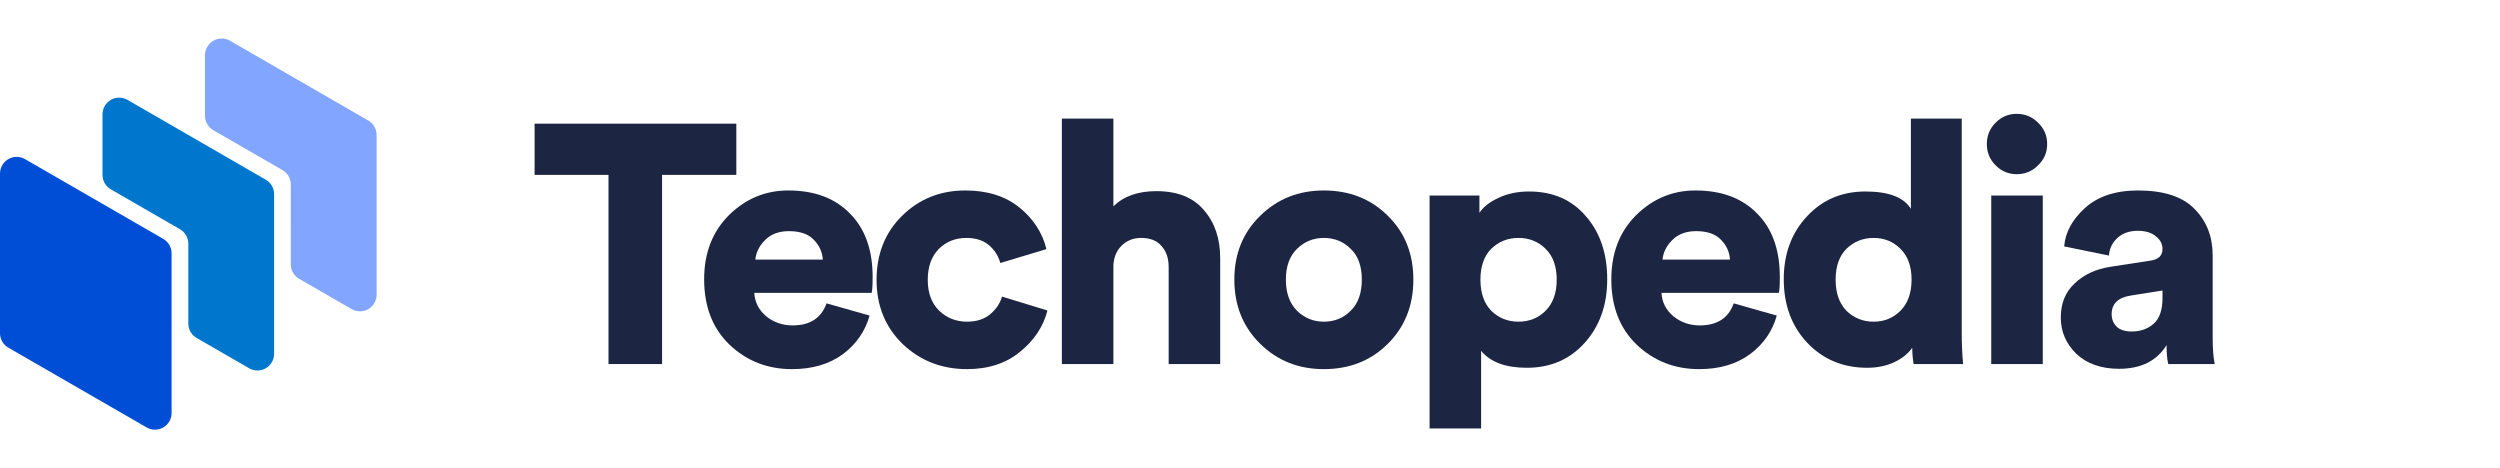
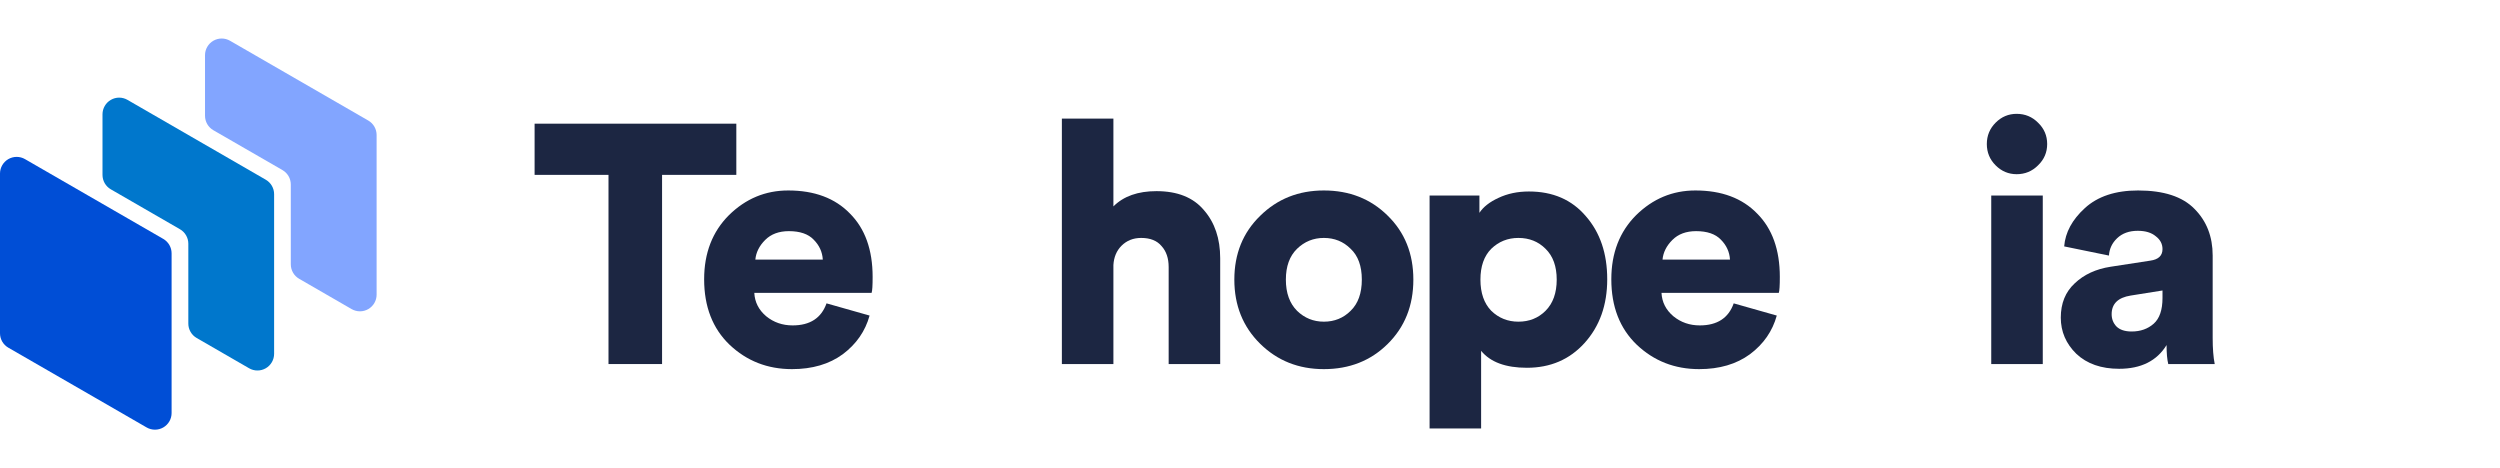
<svg xmlns="http://www.w3.org/2000/svg" width="155" height="29" viewBox="0 0 155 29" fill="none">
  <path d="M45.652 10.842H41.048V22.571H37.727V10.842H33.145V7.668H45.652V10.842Z" fill="#1C2642" />
  <path d="M46.831 16.097H51.014C50.986 15.62 50.796 15.207 50.446 14.857C50.11 14.506 49.598 14.331 48.911 14.331C48.295 14.331 47.804 14.513 47.44 14.878C47.076 15.242 46.873 15.648 46.831 16.097ZM51.245 18.808L53.914 19.565C53.648 20.532 53.094 21.331 52.254 21.961C51.413 22.578 50.362 22.886 49.101 22.886C47.587 22.886 46.298 22.382 45.233 21.373C44.182 20.364 43.657 19.012 43.657 17.316C43.657 15.69 44.168 14.366 45.191 13.343C46.228 12.32 47.454 11.809 48.87 11.809C50.495 11.809 51.77 12.285 52.695 13.238C53.634 14.177 54.103 15.487 54.103 17.169C54.103 17.701 54.083 18.031 54.04 18.157H46.767C46.795 18.731 47.041 19.215 47.503 19.607C47.966 19.985 48.512 20.175 49.143 20.175C50.222 20.175 50.922 19.719 51.245 18.808Z" fill="#1C2642" />
-   <path d="M59.918 14.752C59.231 14.752 58.656 14.983 58.194 15.445C57.745 15.908 57.521 16.545 57.521 17.358C57.521 18.157 57.752 18.787 58.215 19.25C58.691 19.712 59.273 19.944 59.96 19.944C60.534 19.944 61.004 19.796 61.368 19.502C61.746 19.194 61.999 18.822 62.125 18.388L64.941 19.25C64.689 20.245 64.122 21.1 63.239 21.814C62.37 22.529 61.277 22.886 59.96 22.886C58.39 22.886 57.059 22.368 55.966 21.331C54.887 20.28 54.347 18.956 54.347 17.358C54.347 15.746 54.873 14.422 55.924 13.385C56.989 12.334 58.299 11.809 59.855 11.809C61.214 11.809 62.328 12.159 63.197 12.86C64.066 13.56 64.626 14.422 64.878 15.445L62.02 16.307C61.894 15.859 61.655 15.487 61.305 15.193C60.955 14.899 60.492 14.752 59.918 14.752Z" fill="#1C2642" />
  <path d="M69.031 16.433V22.571H65.836V7.352H69.031V12.797C69.661 12.166 70.551 11.851 71.7 11.851C73.004 11.851 73.985 12.243 74.643 13.028C75.316 13.799 75.652 14.793 75.652 16.013V22.571H72.457V16.559C72.457 16.013 72.31 15.578 72.016 15.256C71.735 14.92 71.315 14.752 70.754 14.752C70.264 14.752 69.858 14.913 69.535 15.235C69.227 15.543 69.059 15.943 69.031 16.433Z" fill="#1C2642" />
  <path d="M82.079 19.944C82.737 19.944 83.291 19.719 83.739 19.271C84.202 18.822 84.433 18.178 84.433 17.337C84.433 16.496 84.202 15.859 83.739 15.424C83.291 14.976 82.737 14.752 82.079 14.752C81.434 14.752 80.88 14.976 80.418 15.424C79.956 15.873 79.724 16.51 79.724 17.337C79.724 18.164 79.956 18.808 80.418 19.271C80.88 19.719 81.434 19.944 82.079 19.944ZM82.079 11.809C83.662 11.809 84.979 12.327 86.03 13.364C87.096 14.401 87.628 15.725 87.628 17.337C87.628 18.948 87.096 20.28 86.03 21.331C84.979 22.368 83.662 22.886 82.079 22.886C80.509 22.886 79.192 22.361 78.127 21.31C77.062 20.259 76.529 18.934 76.529 17.337C76.529 15.739 77.062 14.422 78.127 13.385C79.192 12.334 80.509 11.809 82.079 11.809Z" fill="#1C2642" />
-   <path d="M91.829 26.565H88.634V12.124H91.724V13.196C91.962 12.832 92.354 12.523 92.901 12.271C93.461 12.005 94.092 11.872 94.793 11.872C96.278 11.872 97.455 12.383 98.324 13.406C99.207 14.415 99.648 15.718 99.648 17.316C99.648 18.913 99.179 20.231 98.24 21.268C97.315 22.291 96.124 22.802 94.666 22.802C93.349 22.802 92.403 22.452 91.829 21.751V26.565ZM95.823 19.271C96.285 18.808 96.516 18.164 96.516 17.337C96.516 16.51 96.285 15.873 95.823 15.424C95.374 14.976 94.814 14.752 94.141 14.752C93.482 14.752 92.922 14.976 92.459 15.424C92.011 15.873 91.787 16.51 91.787 17.337C91.787 18.164 92.011 18.808 92.459 19.271C92.922 19.719 93.482 19.944 94.141 19.944C94.814 19.944 95.374 19.719 95.823 19.271Z" fill="#1C2642" />
+   <path d="M91.829 26.565H88.634V12.124H91.724V13.196C91.962 12.832 92.354 12.523 92.901 12.271C93.461 12.005 94.092 11.872 94.793 11.872C96.278 11.872 97.455 12.383 98.324 13.406C99.207 14.415 99.648 15.718 99.648 17.316C99.648 18.913 99.179 20.231 98.24 21.268C97.315 22.291 96.124 22.802 94.666 22.802C93.349 22.802 92.403 22.452 91.829 21.751ZM95.823 19.271C96.285 18.808 96.516 18.164 96.516 17.337C96.516 16.51 96.285 15.873 95.823 15.424C95.374 14.976 94.814 14.752 94.141 14.752C93.482 14.752 92.922 14.976 92.459 15.424C92.011 15.873 91.787 16.51 91.787 17.337C91.787 18.164 92.011 18.808 92.459 19.271C92.922 19.719 93.482 19.944 94.141 19.944C94.814 19.944 95.374 19.719 95.823 19.271Z" fill="#1C2642" />
  <path d="M103.076 16.097H107.259C107.231 15.62 107.042 15.207 106.692 14.857C106.355 14.506 105.844 14.331 105.157 14.331C104.54 14.331 104.05 14.513 103.686 14.878C103.321 15.242 103.118 15.648 103.076 16.097ZM107.49 18.808L110.16 19.565C109.894 20.532 109.34 21.331 108.499 21.961C107.658 22.578 106.607 22.886 105.346 22.886C103.833 22.886 102.544 22.382 101.479 21.373C100.428 20.364 99.902 19.012 99.902 17.316C99.902 15.69 100.413 14.366 101.436 13.343C102.473 12.32 103.7 11.809 105.115 11.809C106.741 11.809 108.016 12.285 108.941 13.238C109.88 14.177 110.349 15.487 110.349 17.169C110.349 17.701 110.328 18.031 110.286 18.157H103.013C103.041 18.731 103.286 19.215 103.749 19.607C104.211 19.985 104.758 20.175 105.388 20.175C106.467 20.175 107.168 19.719 107.49 18.808Z" fill="#1C2642" />
-   <path d="M121.628 7.352V20.7C121.628 21.331 121.656 21.954 121.712 22.571H118.644C118.587 22.235 118.559 21.898 118.559 21.562C118.307 21.926 117.929 22.228 117.424 22.466C116.934 22.69 116.38 22.802 115.764 22.802C114.278 22.802 113.045 22.291 112.064 21.268C111.083 20.231 110.593 18.913 110.593 17.316C110.593 15.746 111.069 14.45 112.022 13.427C112.975 12.39 114.187 11.872 115.659 11.872C117.088 11.872 118.027 12.229 118.475 12.944V7.352H121.628ZM114.482 15.424C114.033 15.873 113.809 16.51 113.809 17.337C113.809 18.164 114.033 18.808 114.482 19.271C114.944 19.719 115.504 19.944 116.163 19.944C116.822 19.944 117.375 19.719 117.824 19.271C118.286 18.808 118.517 18.164 118.517 17.337C118.517 16.51 118.286 15.873 117.824 15.424C117.375 14.976 116.822 14.752 116.163 14.752C115.504 14.752 114.944 14.976 114.482 15.424Z" fill="#1C2642" />
  <path d="M126.652 22.571H123.457V12.124H126.652V22.571ZM123.73 10.253C123.366 9.889 123.183 9.447 123.183 8.929C123.183 8.41 123.366 7.969 123.73 7.605C124.094 7.24 124.529 7.058 125.033 7.058C125.552 7.058 125.993 7.24 126.357 7.605C126.736 7.969 126.925 8.41 126.925 8.929C126.925 9.447 126.736 9.889 126.357 10.253C125.993 10.617 125.552 10.8 125.033 10.8C124.529 10.8 124.094 10.617 123.73 10.253Z" fill="#1C2642" />
  <path d="M127.769 19.691C127.769 18.808 128.056 18.101 128.631 17.568C129.205 17.022 129.948 16.678 130.859 16.538L133.318 16.16C133.823 16.09 134.075 15.852 134.075 15.445C134.075 15.123 133.935 14.857 133.655 14.646C133.388 14.422 133.017 14.31 132.541 14.31C132.008 14.31 131.581 14.464 131.258 14.773C130.95 15.067 130.782 15.424 130.754 15.845L127.979 15.277C128.049 14.408 128.477 13.616 129.262 12.902C130.06 12.173 131.16 11.809 132.562 11.809C134.145 11.809 135.308 12.187 136.051 12.944C136.808 13.7 137.186 14.667 137.186 15.845V20.953C137.186 21.611 137.228 22.151 137.312 22.571H134.432C134.362 22.291 134.327 21.898 134.327 21.394C133.725 22.375 132.744 22.865 131.385 22.865C130.277 22.865 129.395 22.557 128.736 21.94C128.091 21.31 127.769 20.56 127.769 19.691ZM132.162 20.553C132.709 20.553 133.164 20.392 133.529 20.07C133.893 19.747 134.075 19.215 134.075 18.472V18.01L132.099 18.325C131.314 18.451 130.922 18.836 130.922 19.481C130.922 19.775 131.02 20.028 131.216 20.238C131.427 20.448 131.742 20.553 132.162 20.553Z" fill="#1C2642" />
  <path d="M18.03 16.39C18.03 16.572 18.078 16.75 18.169 16.907C18.259 17.064 18.39 17.194 18.547 17.285L21.801 19.164C21.958 19.254 22.137 19.302 22.318 19.302C22.499 19.302 22.677 19.254 22.834 19.163C22.991 19.072 23.121 18.942 23.212 18.785C23.302 18.628 23.35 18.45 23.35 18.269V8.368C23.35 8.187 23.302 8.009 23.212 7.852C23.121 7.695 22.991 7.564 22.834 7.474L14.26 2.526C14.103 2.436 13.925 2.388 13.744 2.388C13.562 2.388 13.384 2.436 13.228 2.526C13.071 2.617 12.94 2.747 12.85 2.904C12.759 3.061 12.711 3.239 12.711 3.42V7.178C12.711 7.359 12.759 7.538 12.849 7.695C12.94 7.852 13.07 7.982 13.227 8.073L17.513 10.545C17.67 10.636 17.8 10.766 17.891 10.923C17.982 11.08 18.029 11.258 18.029 11.439L18.03 16.39Z" fill="#82A5FF" />
  <path d="M11.676 15.108V20.059C11.675 20.241 11.723 20.419 11.814 20.576C11.904 20.733 12.035 20.864 12.191 20.954L15.446 22.833C15.603 22.924 15.781 22.971 15.962 22.971C16.143 22.971 16.322 22.923 16.479 22.832C16.636 22.742 16.766 22.611 16.856 22.454C16.947 22.297 16.995 22.119 16.995 21.938V12.037C16.995 11.856 16.947 11.678 16.856 11.52C16.765 11.363 16.635 11.233 16.478 11.142L7.904 6.192C7.747 6.101 7.569 6.054 7.388 6.053C7.207 6.053 7.029 6.101 6.872 6.192C6.715 6.282 6.584 6.413 6.494 6.57C6.403 6.727 6.355 6.905 6.355 7.086V10.844C6.355 11.025 6.403 11.204 6.493 11.361C6.584 11.517 6.714 11.648 6.871 11.738L11.16 14.214C11.317 14.304 11.447 14.435 11.537 14.592C11.628 14.749 11.676 14.927 11.676 15.108Z" fill="#0077CC" />
  <path d="M10.123 14.812L1.549 9.865C1.392 9.774 1.214 9.727 1.032 9.727C0.851 9.727 0.673 9.775 0.516 9.865C0.359 9.956 0.229 10.087 0.138 10.244C0.048 10.401 -9.50506e-06 10.579 2.42158e-08 10.76V20.662C-3.92192e-05 20.843 0.048 21.021 0.138 21.178C0.229 21.335 0.359 21.465 0.516 21.556L5.836 24.623L9.09 26.501C9.247 26.592 9.425 26.64 9.607 26.64C9.788 26.64 9.966 26.593 10.123 26.502C10.28 26.411 10.411 26.281 10.501 26.124C10.592 25.967 10.639 25.789 10.639 25.608V15.707C10.639 15.525 10.591 15.347 10.501 15.19C10.41 15.033 10.28 14.903 10.123 14.812Z" fill="#004ED6" />
</svg>